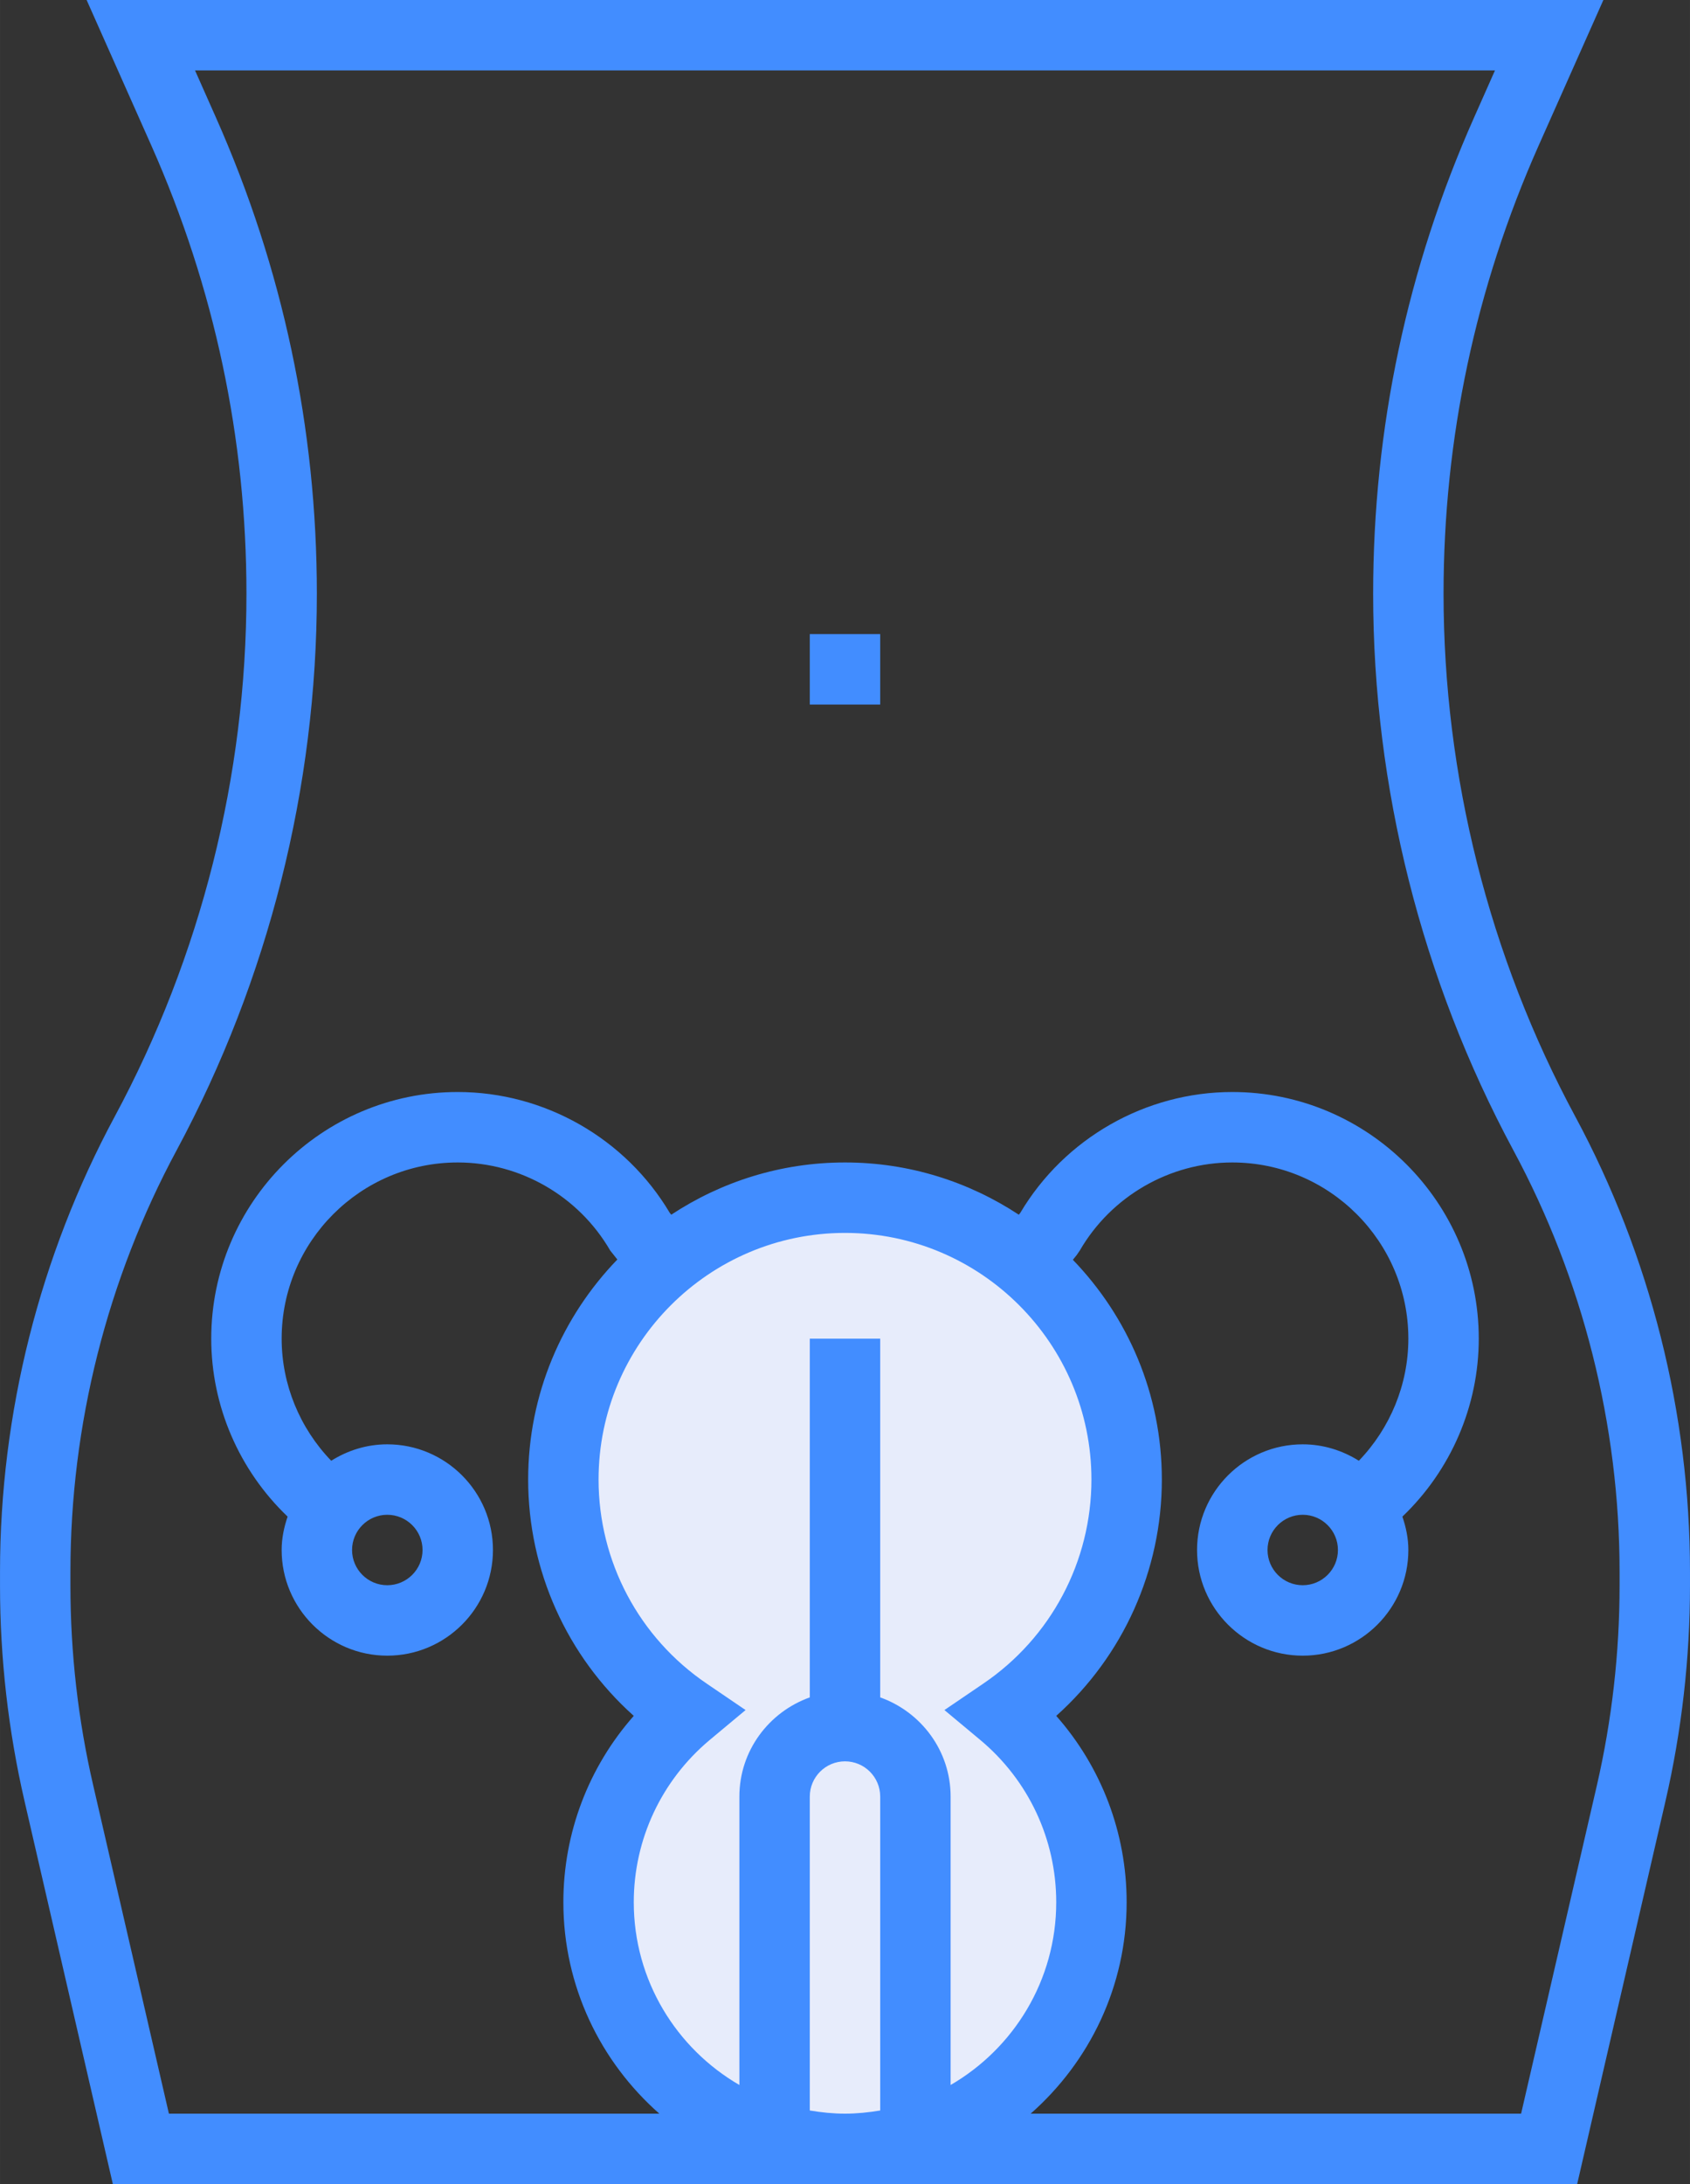
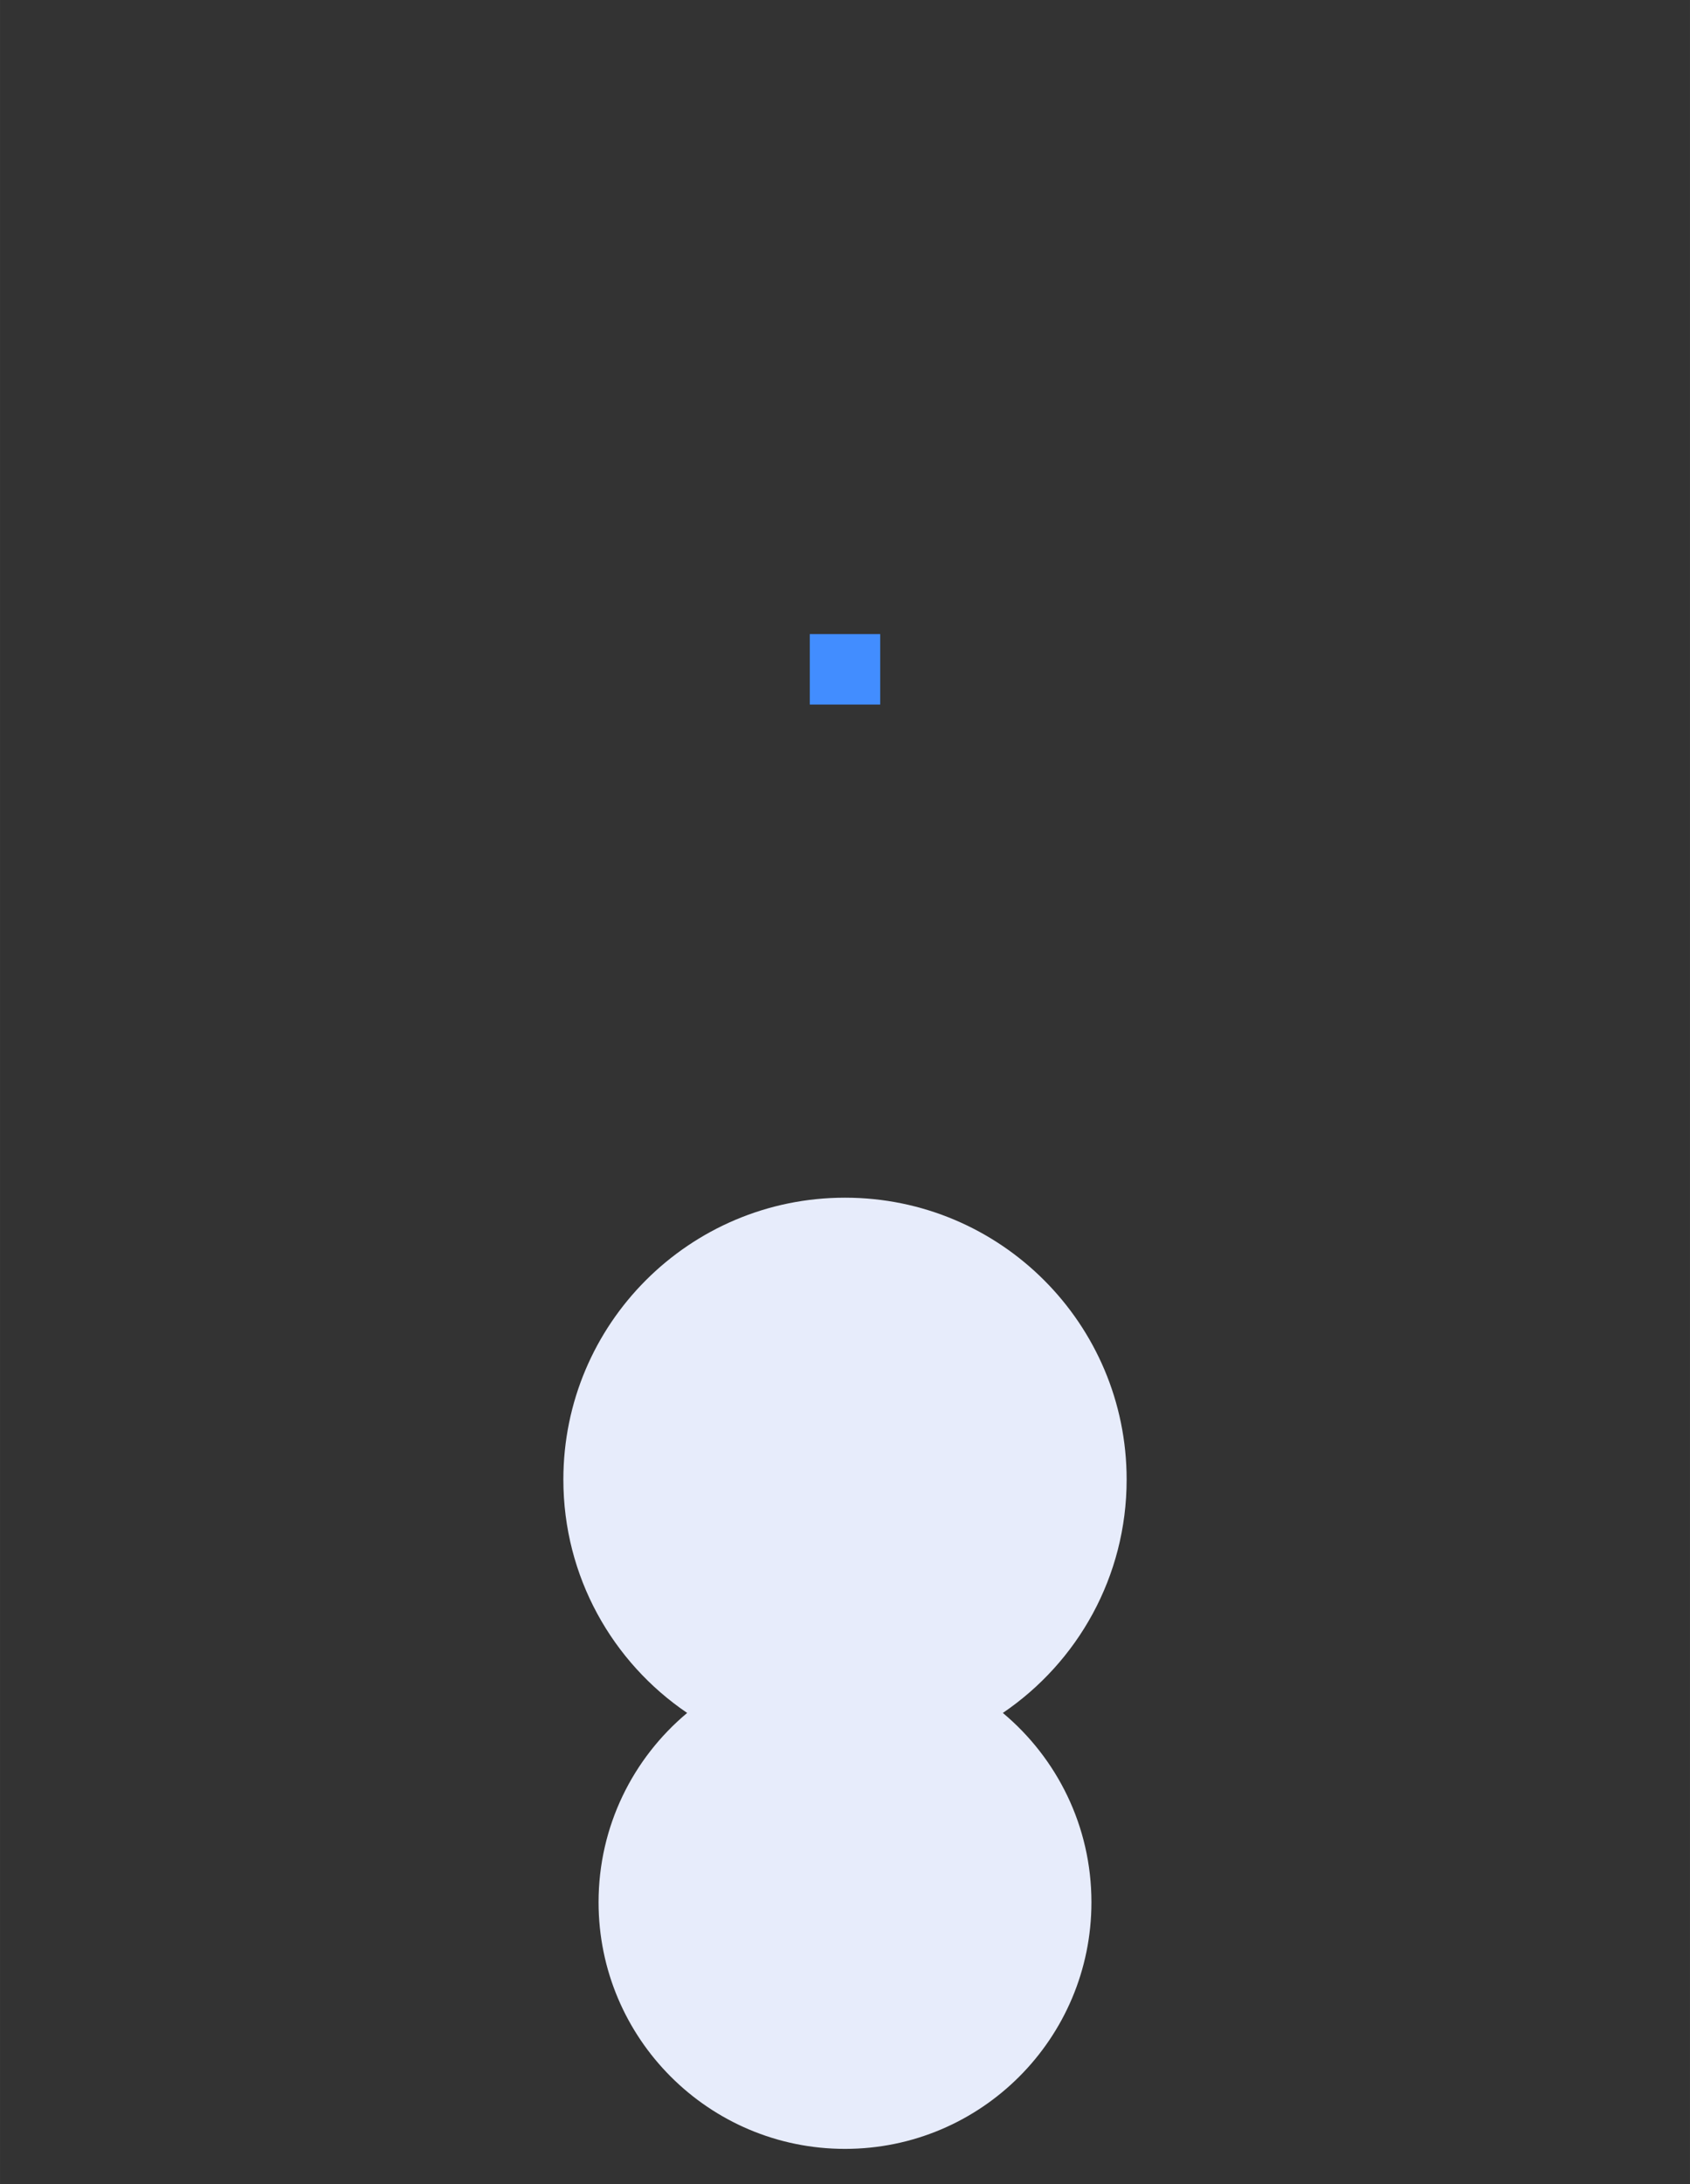
<svg xmlns="http://www.w3.org/2000/svg" xml:space="preserve" width="162.581mm" height="210mm" version="1.1" style="shape-rendering:geometricPrecision; text-rendering:geometricPrecision; image-rendering:optimizeQuality; fill-rule:evenodd; clip-rule:evenodd" viewBox="0 0 22946 29639">
  <rect x="0" y="0" width="22946" height="29639" fill="#333333" stroke="none" />
  <defs>
    <style type="text/css">
   
    .fil1 {fill:#428DFF}
    .fil0 {fill:#E7ECFB}
   
  </style>
  </defs>
  <g id="Capa_x0020_1">
    <g id="_1654374936720">
      <path class="fil0" d="M13616 23245c1014,-687 1681,-1849 1681,-3167 0,-2112 -1712,-3825 -3824,-3825 -2112,0 -3824,1713 -3824,3825 0,1318 667,2480 1681,3167 -735,614 -1203,1537 -1203,2569 0,1848 1498,3347 3346,3347 1848,0 3346,-1499 3346,-3347 0,-1032 -468,-1955 -1203,-2569z" />
-       <path class="fil1" d="M21389 15153c-1171,-2174 -1789,-4627 -1789,-7096 0,-2107 434,-4152 1289,-6077l881 -1980 -20594 0 881 1980c855,1926 1289,3970 1289,6077 0,2468 -618,4922 -1789,7096 -1018,1891 -1557,4027 -1557,6177l0 187c0,985 112,1970 334,2930l1198 5192 19882 0 1198 -5192c222,-960 334,-1946 334,-2930l0 -187c0,-2150 -539,-4286 -1557,-6177zm-11791 7696c-922,-624 -1471,-1660 -1471,-2771 0,-1845 1501,-3347 3346,-3347 1845,0 3346,1502 3346,3347 0,1111 -549,2147 -1471,2771l-525 357 487 406c656,548 1031,1350 1031,2202 0,1059 -578,1984 -1434,2480l0 -3914c0,-622 -401,-1148 -956,-1346l0 -4868 -956 0 0 4868c-555,198 -956,724 -956,1346l0 3914c-856,-496 -1434,-1421 -1434,-2480 0,-852 376,-1654 1031,-2202l487 -406 -525 -357zm1397 5791l0 -4260c0,-264 214,-478 478,-478 264,0 478,214 478,478l0 4260c-156,26 -315,43 -478,43 -163,0 -322,-17 -478,-43zm10995 -7123c0,912 -104,1826 -309,2715l-1028 4451 -6659 0c797,-702 1303,-1726 1303,-2869 0,-940 -343,-1835 -956,-2529 907,-811 1434,-1973 1434,-3207 0,-1158 -461,-2208 -1208,-2982l53 -66 41 -60c427,-737 1221,-1195 2070,-1195 1318,0 2391,1073 2391,2391 0,620 -245,1213 -672,1657 -222,-139 -482,-223 -762,-223 -791,0 -1435,643 -1435,1434 0,791 644,1434 1435,1434 790,0 1434,-643 1434,-1434 0,-159 -32,-309 -81,-453 659,-630 1037,-1502 1037,-2415 0,-1845 -1502,-3347 -3347,-3347 -1177,0 -2277,628 -2878,1640l-20 25c-679,-447 -1489,-709 -2360,-709 -871,0 -1681,262 -2359,709l-21 -26c-601,-1011 -1701,-1639 -2878,-1639 -1845,0 -3347,1502 -3347,3347 0,913 378,1785 1037,2415 -49,144 -81,294 -81,453 0,791 644,1434 1434,1434 791,0 1435,-643 1435,-1434 0,-791 -644,-1434 -1435,-1434 -280,0 -540,84 -761,223 -428,-444 -673,-1037 -673,-1657 0,-1318 1073,-2391 2391,-2391 850,0 1643,458 2070,1195l97 122c-749,775 -1211,1827 -1211,2986 0,1234 527,2396 1434,3207 -613,694 -956,1589 -956,2529 0,1143 506,2167 1303,2869l-6659 0 -1027 -4452c-206,-888 -310,-1802 -310,-2714l0 -187c0,-1992 499,-3971 1444,-5724 1244,-2313 1902,-4923 1902,-7549 0,-2241 -461,-4417 -1372,-6466l-282 -635 17650 0 -282 635c-911,2049 -1372,4225 -1372,6466 0,2626 658,5236 1902,7549 945,1753 1444,3732 1444,5724l0 187zm-3824 -483c0,264 -215,478 -478,478 -264,0 -478,-214 -478,-478 0,-264 214,-478 478,-478 263,0 478,214 478,478zm-13386 0c0,-264 215,-478 478,-478 264,0 479,214 479,478 0,264 -215,478 -479,478 -263,0 -478,-214 -478,-478z" />
      <rect class="fil1" x="10995" y="8605" width="956" height="956" />
      <g>
   </g>
      <g>
   </g>
      <g>
   </g>
      <g>
   </g>
      <g>
   </g>
      <g>
   </g>
      <g>
   </g>
      <g>
   </g>
      <g>
   </g>
      <g>
   </g>
      <g>
   </g>
      <g>
   </g>
      <g>
   </g>
      <g>
   </g>
      <g>
   </g>
    </g>
  </g>
</svg>